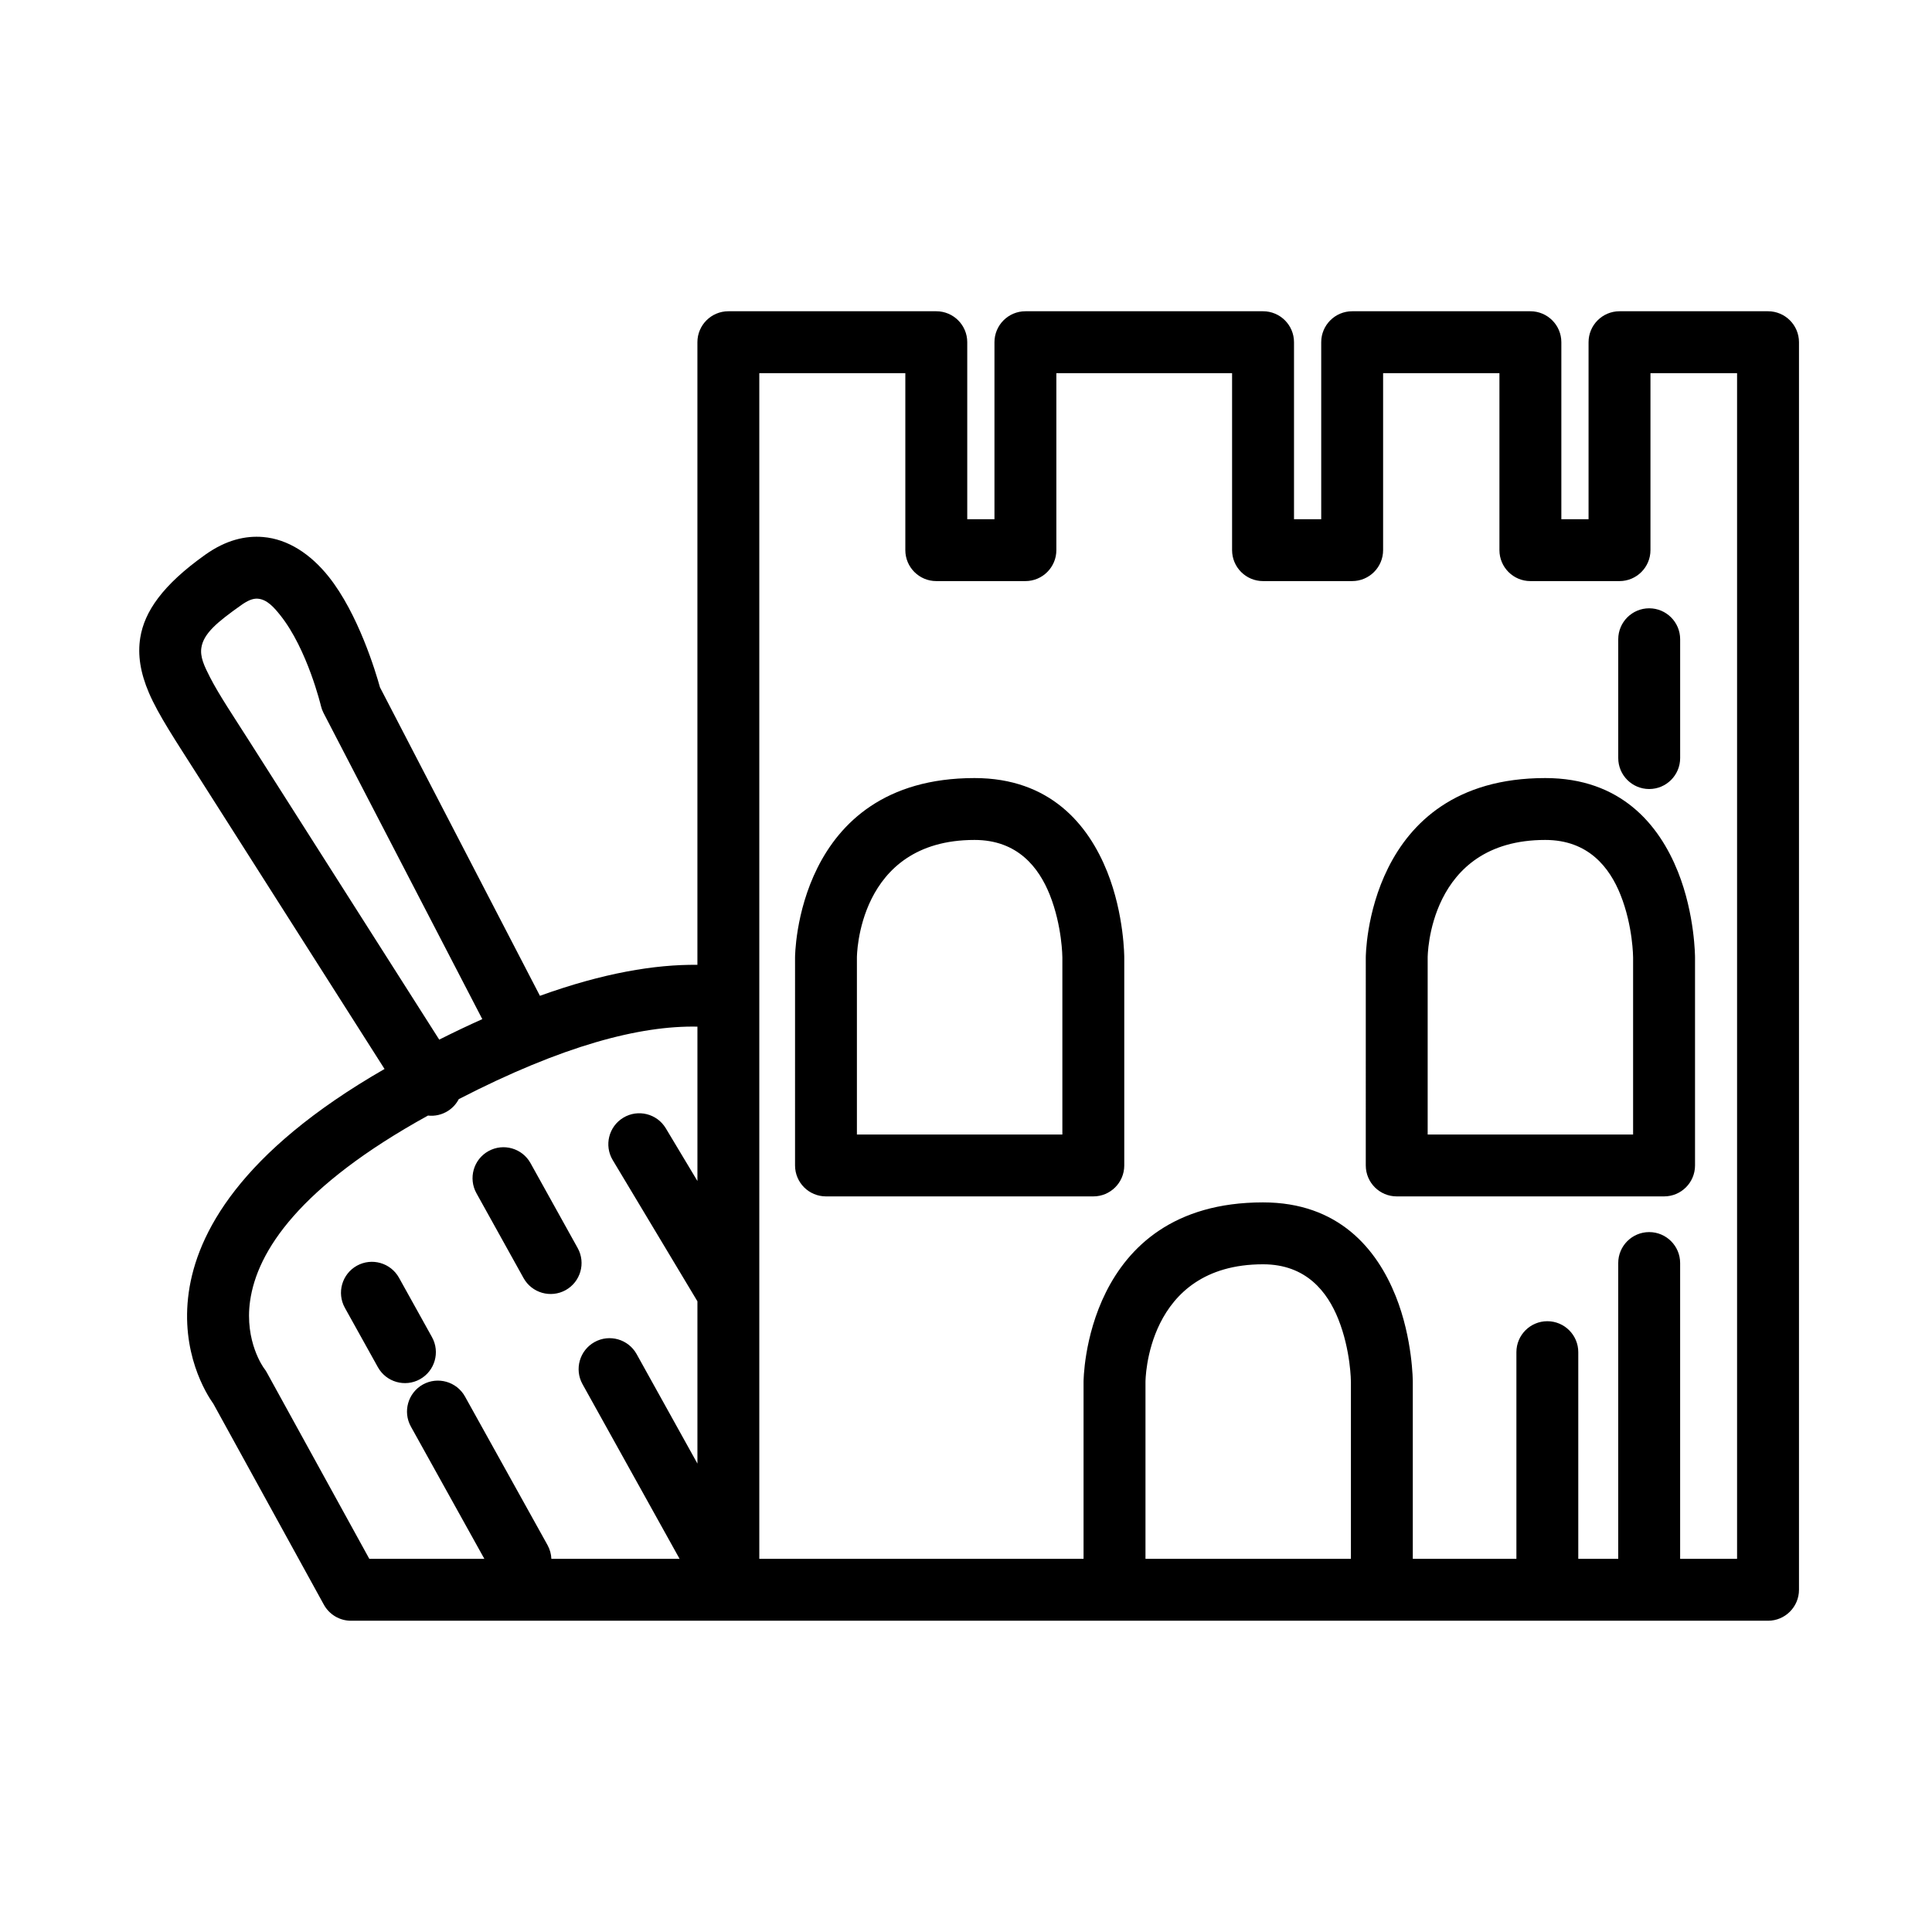
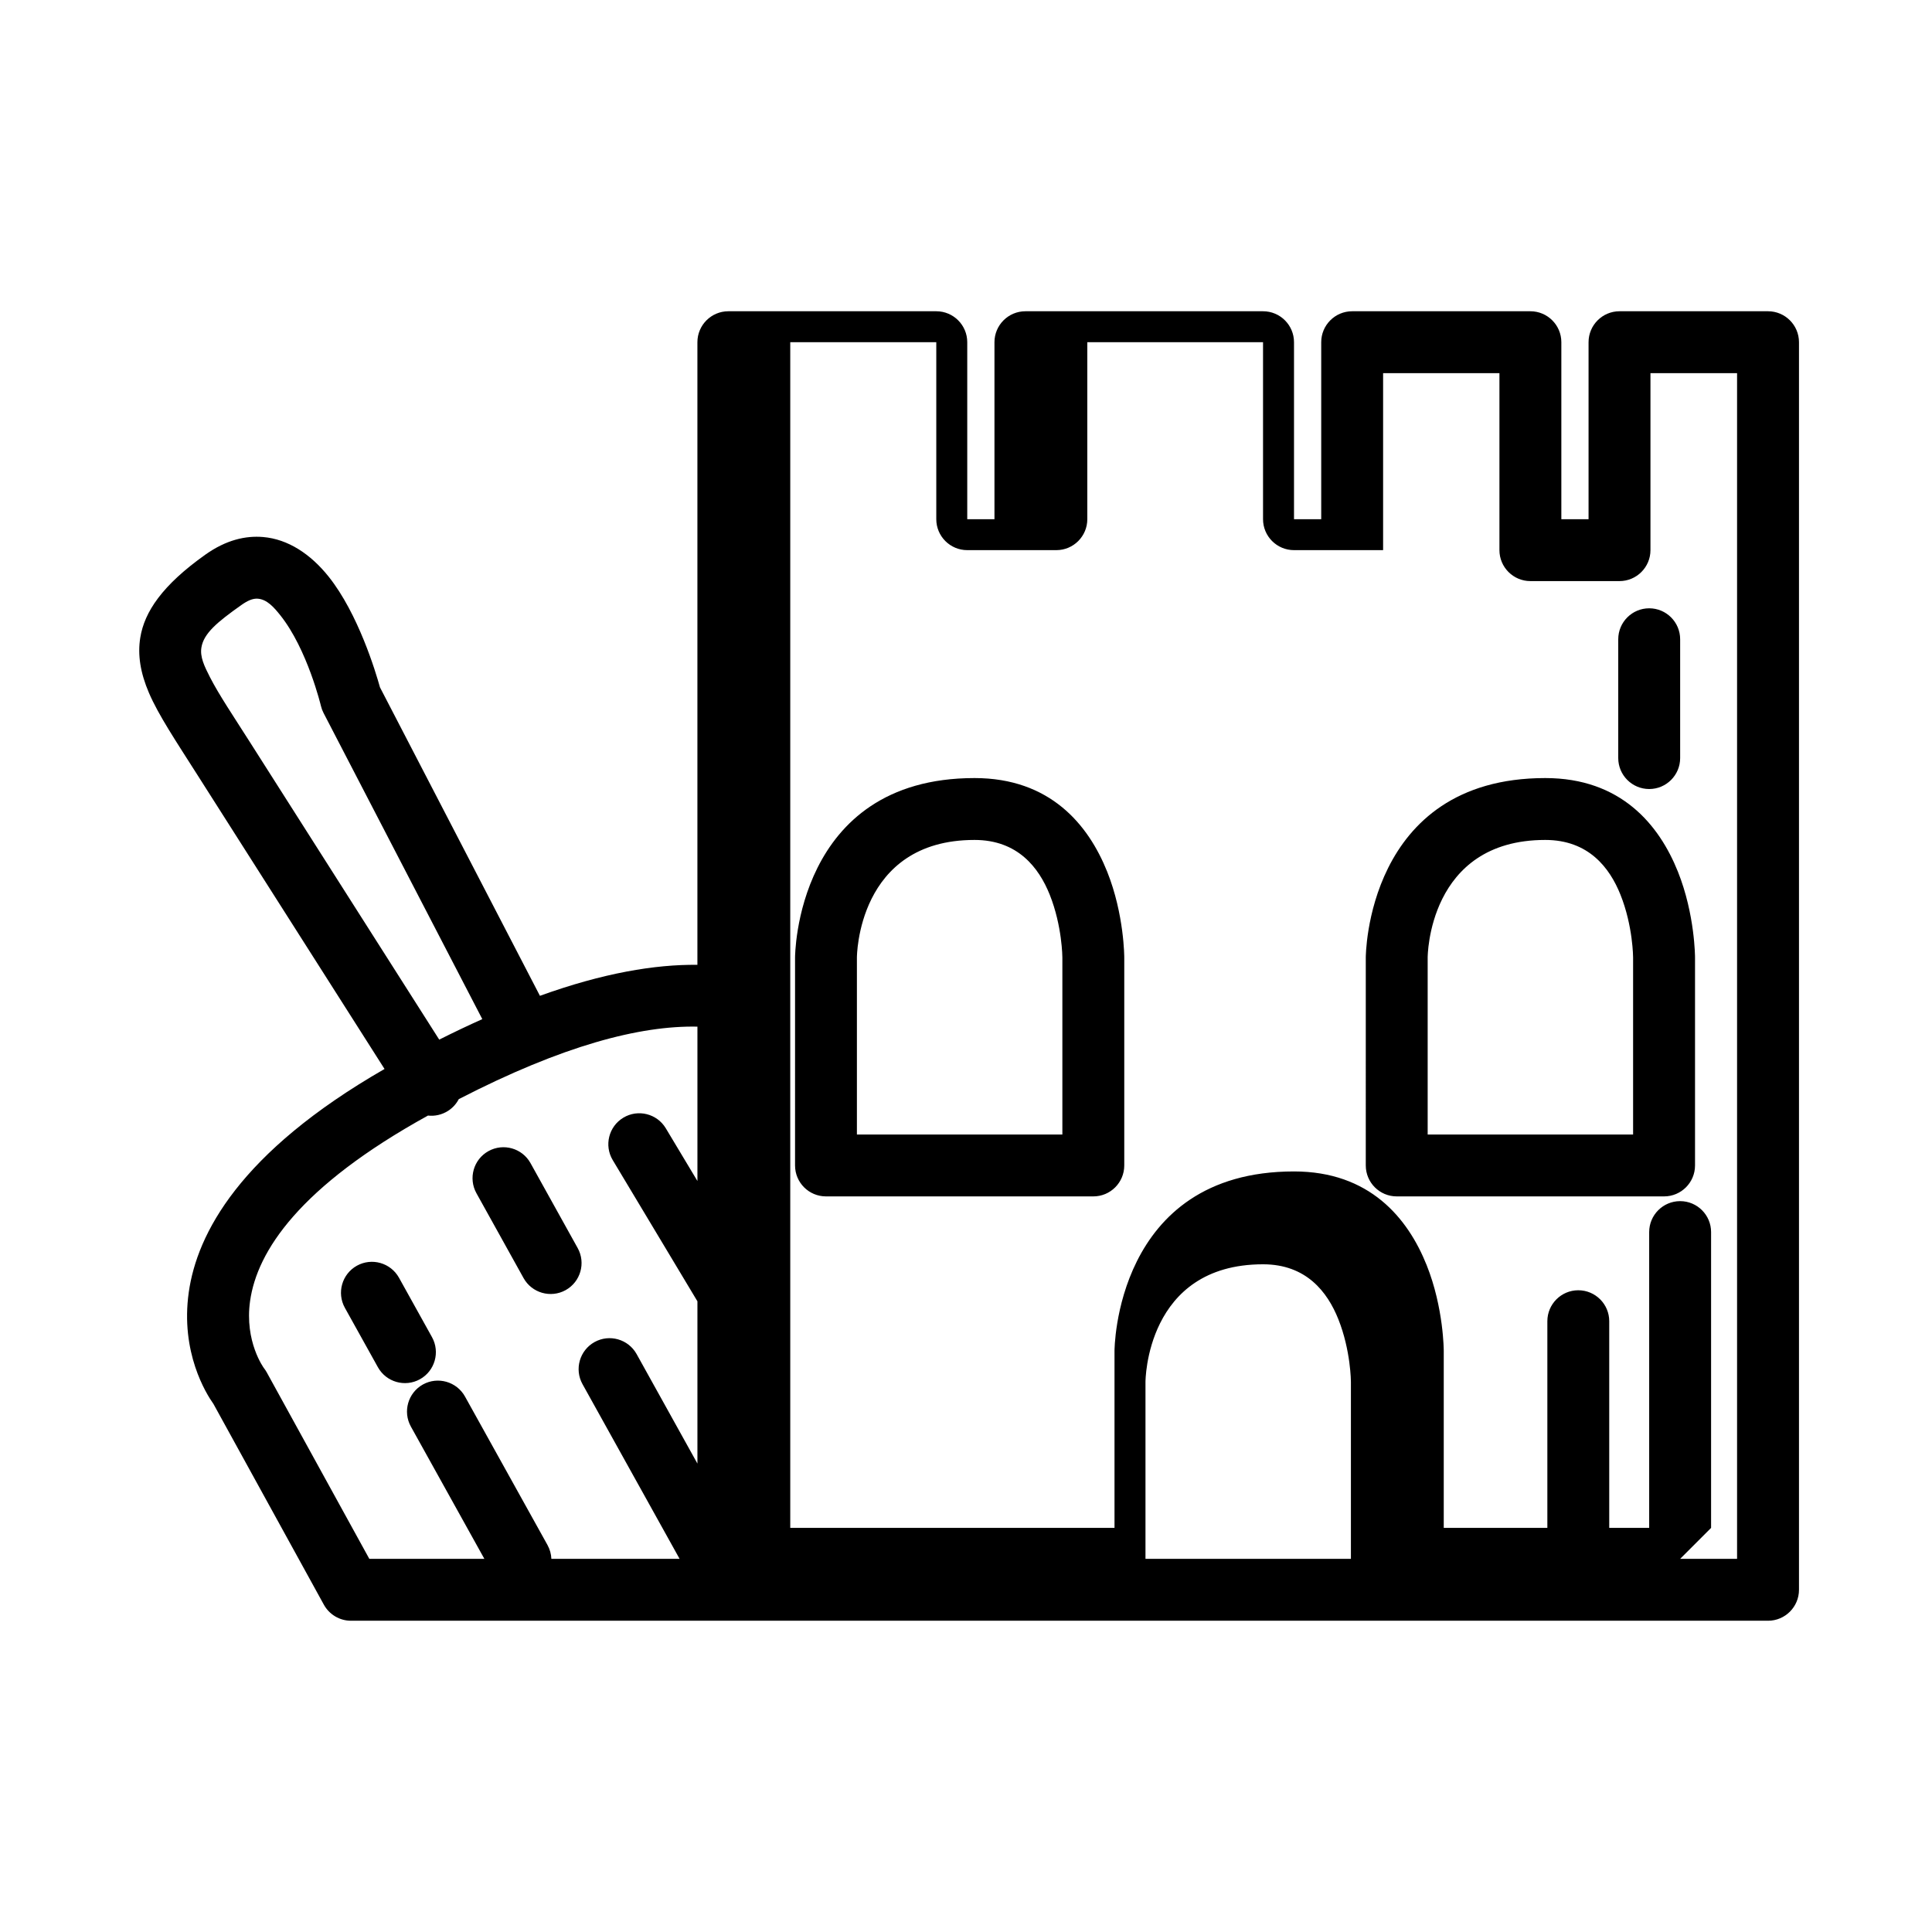
<svg xmlns="http://www.w3.org/2000/svg" fill="#000000" width="800px" height="800px" version="1.1" viewBox="144 144 512 512">
-   <path d="m328.82 399.69v-165c0-4.527 3.676-8.203 8.203-8.203h55.105c4.527 0 8.203 3.676 8.203 8.203v46.902h7.211v-46.902c0-4.527 3.676-8.203 8.203-8.203h62.977c4.527 0 8.203 3.676 8.203 8.203v46.902h7.211v-46.902c0-4.527 3.676-8.203 8.203-8.203h47.23c4.527 0 8.203 3.676 8.203 8.203v46.902h7.211v-46.902c0-4.527 3.676-8.203 8.203-8.203h39.359c4.527 0 8.203 3.676 8.203 8.203v330.62c0 4.527-3.676 8.203-8.203 8.203h-375.53c-2.992 0-5.738-1.629-7.188-4.25l-29.262-53.207c-1.938-2.715-8.793-13.672-6.543-29.582 2.195-15.508 13.414-37.062 51.883-59.184l-49.633-77.996c-5.707-8.973-10.289-15.824-12.793-21.656-2.281-5.32-3.047-10.078-2.305-14.664 1.109-6.824 5.816-13.879 17.27-22.004 5.488-3.891 10.637-5.047 15.281-4.652 6.613 0.559 12.594 4.519 17.375 10.508 7.824 9.809 12.453 25.215 13.594 29.324l42.391 81.75c16.719-6.031 30.465-8.336 41.73-8.211zm260.44 157.42h15.082v-314.22h-22.953v46.902c0 4.527-3.676 8.203-8.203 8.203h-23.617c-4.527 0-8.203-3.676-8.203-8.203v-46.902h-30.828v46.902c0 4.527-3.676 8.203-8.203 8.203h-23.617c-4.527 0-8.203-3.676-8.203-8.203v-46.902h-46.57v46.902c0 4.527-3.676 8.203-8.203 8.203h-23.617c-4.527 0-8.203-3.676-8.203-8.203v-46.902h-38.699v314.22h85.93v-46.902s0-47.562 47.562-47.562c20.02 0 30.156 12.328 35.164 24.836 4.543 11.359 4.527 22.727 4.527 22.727v46.902h27.457v-54.773c0-4.527 3.676-8.203 8.195-8.203 4.527 0 8.203 3.676 8.203 8.203v54.773h10.586v-78.391c0-4.527 3.676-8.203 8.203-8.203s8.203 3.676 8.203 8.203v78.391zm-87.254 0v-46.902s-0.016-8.312-3.344-16.633c-2.867-7.172-8.469-14.523-19.941-14.523-31.156 0-31.156 31.156-31.156 31.156v46.902zm-173.18-141.04c-15.242-0.309-35.66 4.992-63.25 19.215-0.637 1.234-1.605 2.32-2.867 3.125-1.637 1.039-3.504 1.426-5.289 1.227-34.109 18.812-45.281 35.961-47.145 49.137-1.527 10.793 3.668 17.789 3.668 17.789 0.277 0.355 0.527 0.723 0.746 1.125l27.184 49.422h30.488l-19.469-35.047c-2.203-3.961-0.77-8.949 3.18-11.156 3.961-2.195 8.957-0.762 11.156 3.188l21.867 39.359c0.637 1.164 0.977 2.41 1.023 3.652h33.977l-25.727-46.297c-2.195-3.953-0.762-8.949 3.188-11.148 3.961-2.195 8.949-0.77 11.156 3.188l16.113 29.016v-43.004l-22.441-37.414c-2.332-3.883-1.07-8.918 2.809-11.25 3.883-2.332 8.918-1.07 11.25 2.809l8.383 13.973v-40.918zm-70.344 82.285-8.746-15.742c-2.203-3.953-7.195-5.383-11.156-3.188-3.953 2.203-5.383 7.195-3.188 11.156l8.754 15.742c2.195 3.953 7.188 5.383 11.148 3.188 3.961-2.203 5.383-7.195 3.188-11.156zm38.605-23.617-12.492-22.492c-2.195-3.961-7.195-5.383-11.148-3.188-3.961 2.195-5.383 7.195-3.188 11.156l12.492 22.492c2.195 3.953 7.195 5.383 11.156 3.188 3.953-2.203 5.383-7.195 3.18-11.156zm57.609-21.883c0 4.535 3.668 8.203 8.203 8.203h70.848c4.527 0 8.195-3.668 8.195-8.203v-55.105s0.023-11.359-4.519-22.727c-5.008-12.508-15.145-24.828-35.164-24.828-47.562 0-47.562 47.555-47.562 47.555zm151.25 0c0 4.535 3.676 8.203 8.203 8.203h70.848c4.527 0 8.203-3.668 8.203-8.203v-55.105s0.016-11.359-4.527-22.727c-5.008-12.508-15.145-24.828-35.164-24.828-47.562 0-47.562 47.555-47.562 47.555zm-80.406-8.195v-46.91s-0.023-8.312-3.344-16.633c-2.875-7.172-8.469-14.523-19.941-14.523-31.164 0-31.164 31.156-31.164 31.156v46.91zm151.25 0v-46.91s-0.016-8.312-3.344-16.633c-2.867-7.172-8.469-14.523-19.941-14.523-31.156 0-31.156 31.156-31.156 31.156v46.91zm-304.97-30.574-42.082-81.152c-0.301-0.582-0.527-1.188-0.676-1.82 0 0-3.59-15.051-10.77-24.051-1.738-2.18-3.535-4.195-5.945-4.402-1.371-0.117-2.777 0.543-4.402 1.691-6.328 4.481-9.957 7.477-10.57 11.25-0.402 2.449 0.738 4.879 2.289 7.902 2.426 4.707 6.109 10.156 10.453 16.988l50.285 79.02c3.93-1.977 7.738-3.785 11.414-5.434zm317.44-69.188v-31.488c0-4.527-3.676-8.203-8.203-8.203s-8.203 3.676-8.203 8.203v31.488c0 4.527 3.676 8.203 8.203 8.203s8.203-3.676 8.203-8.203z" fill-rule="evenodd" />
+   <path d="m328.82 399.69v-165c0-4.527 3.676-8.203 8.203-8.203h55.105c4.527 0 8.203 3.676 8.203 8.203v46.902h7.211v-46.902c0-4.527 3.676-8.203 8.203-8.203h62.977c4.527 0 8.203 3.676 8.203 8.203v46.902h7.211v-46.902c0-4.527 3.676-8.203 8.203-8.203h47.23c4.527 0 8.203 3.676 8.203 8.203v46.902h7.211v-46.902c0-4.527 3.676-8.203 8.203-8.203h39.359c4.527 0 8.203 3.676 8.203 8.203v330.62c0 4.527-3.676 8.203-8.203 8.203h-375.53c-2.992 0-5.738-1.629-7.188-4.25l-29.262-53.207c-1.938-2.715-8.793-13.672-6.543-29.582 2.195-15.508 13.414-37.062 51.883-59.184l-49.633-77.996c-5.707-8.973-10.289-15.824-12.793-21.656-2.281-5.32-3.047-10.078-2.305-14.664 1.109-6.824 5.816-13.879 17.27-22.004 5.488-3.891 10.637-5.047 15.281-4.652 6.613 0.559 12.594 4.519 17.375 10.508 7.824 9.809 12.453 25.215 13.594 29.324l42.391 81.75c16.719-6.031 30.465-8.336 41.73-8.211zm260.44 157.42h15.082v-314.22h-22.953v46.902c0 4.527-3.676 8.203-8.203 8.203h-23.617c-4.527 0-8.203-3.676-8.203-8.203v-46.902h-30.828v46.902h-23.617c-4.527 0-8.203-3.676-8.203-8.203v-46.902h-46.57v46.902c0 4.527-3.676 8.203-8.203 8.203h-23.617c-4.527 0-8.203-3.676-8.203-8.203v-46.902h-38.699v314.22h85.93v-46.902s0-47.562 47.562-47.562c20.02 0 30.156 12.328 35.164 24.836 4.543 11.359 4.527 22.727 4.527 22.727v46.902h27.457v-54.773c0-4.527 3.676-8.203 8.195-8.203 4.527 0 8.203 3.676 8.203 8.203v54.773h10.586v-78.391c0-4.527 3.676-8.203 8.203-8.203s8.203 3.676 8.203 8.203v78.391zm-87.254 0v-46.902s-0.016-8.312-3.344-16.633c-2.867-7.172-8.469-14.523-19.941-14.523-31.156 0-31.156 31.156-31.156 31.156v46.902zm-173.18-141.04c-15.242-0.309-35.66 4.992-63.25 19.215-0.637 1.234-1.605 2.32-2.867 3.125-1.637 1.039-3.504 1.426-5.289 1.227-34.109 18.812-45.281 35.961-47.145 49.137-1.527 10.793 3.668 17.789 3.668 17.789 0.277 0.355 0.527 0.723 0.746 1.125l27.184 49.422h30.488l-19.469-35.047c-2.203-3.961-0.77-8.949 3.18-11.156 3.961-2.195 8.957-0.762 11.156 3.188l21.867 39.359c0.637 1.164 0.977 2.41 1.023 3.652h33.977l-25.727-46.297c-2.195-3.953-0.762-8.949 3.188-11.148 3.961-2.195 8.949-0.77 11.156 3.188l16.113 29.016v-43.004l-22.441-37.414c-2.332-3.883-1.07-8.918 2.809-11.25 3.883-2.332 8.918-1.07 11.25 2.809l8.383 13.973v-40.918zm-70.344 82.285-8.746-15.742c-2.203-3.953-7.195-5.383-11.156-3.188-3.953 2.203-5.383 7.195-3.188 11.156l8.754 15.742c2.195 3.953 7.188 5.383 11.148 3.188 3.961-2.203 5.383-7.195 3.188-11.156zm38.605-23.617-12.492-22.492c-2.195-3.961-7.195-5.383-11.148-3.188-3.961 2.195-5.383 7.195-3.188 11.156l12.492 22.492c2.195 3.953 7.195 5.383 11.156 3.188 3.953-2.203 5.383-7.195 3.18-11.156zm57.609-21.883c0 4.535 3.668 8.203 8.203 8.203h70.848c4.527 0 8.195-3.668 8.195-8.203v-55.105s0.023-11.359-4.519-22.727c-5.008-12.508-15.145-24.828-35.164-24.828-47.562 0-47.562 47.555-47.562 47.555zm151.25 0c0 4.535 3.676 8.203 8.203 8.203h70.848c4.527 0 8.203-3.668 8.203-8.203v-55.105s0.016-11.359-4.527-22.727c-5.008-12.508-15.145-24.828-35.164-24.828-47.562 0-47.562 47.555-47.562 47.555zm-80.406-8.195v-46.91s-0.023-8.312-3.344-16.633c-2.875-7.172-8.469-14.523-19.941-14.523-31.164 0-31.164 31.156-31.164 31.156v46.91zm151.25 0v-46.91s-0.016-8.312-3.344-16.633c-2.867-7.172-8.469-14.523-19.941-14.523-31.156 0-31.156 31.156-31.156 31.156v46.91zm-304.97-30.574-42.082-81.152c-0.301-0.582-0.527-1.188-0.676-1.82 0 0-3.59-15.051-10.77-24.051-1.738-2.18-3.535-4.195-5.945-4.402-1.371-0.117-2.777 0.543-4.402 1.691-6.328 4.481-9.957 7.477-10.57 11.25-0.402 2.449 0.738 4.879 2.289 7.902 2.426 4.707 6.109 10.156 10.453 16.988l50.285 79.02c3.93-1.977 7.738-3.785 11.414-5.434zm317.44-69.188v-31.488c0-4.527-3.676-8.203-8.203-8.203s-8.203 3.676-8.203 8.203v31.488c0 4.527 3.676 8.203 8.203 8.203s8.203-3.676 8.203-8.203z" fill-rule="evenodd" />
</svg>